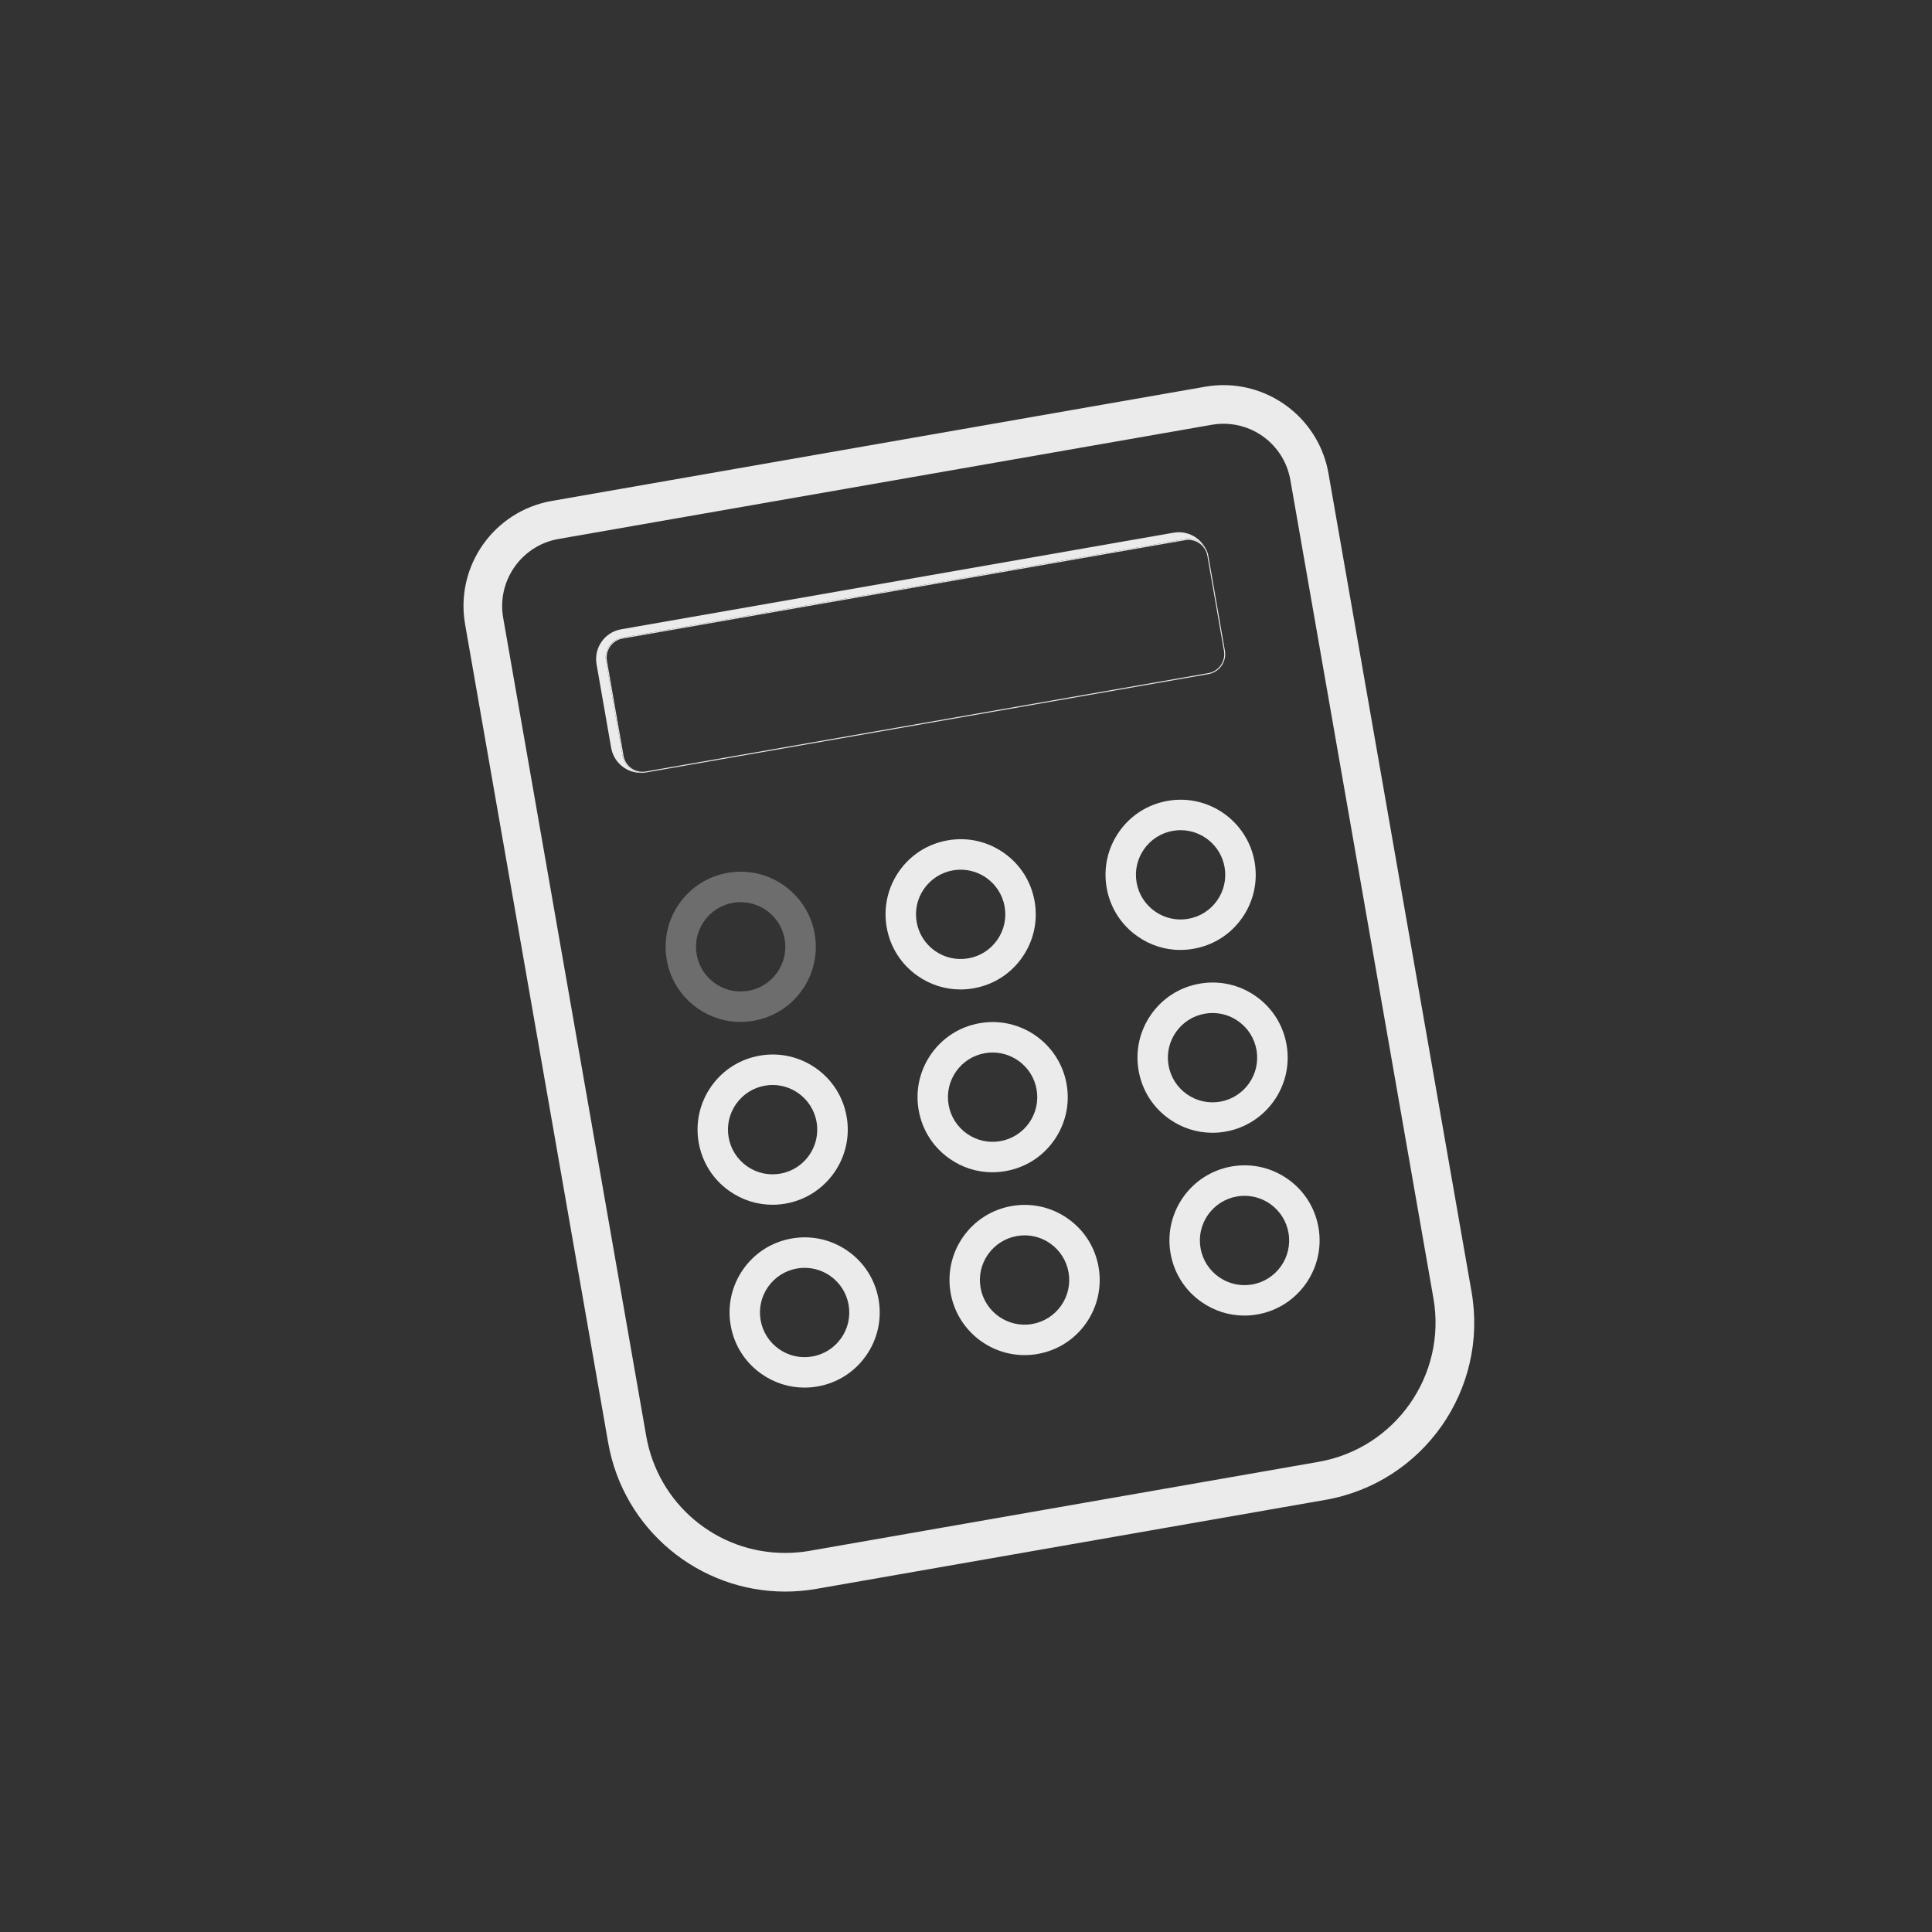
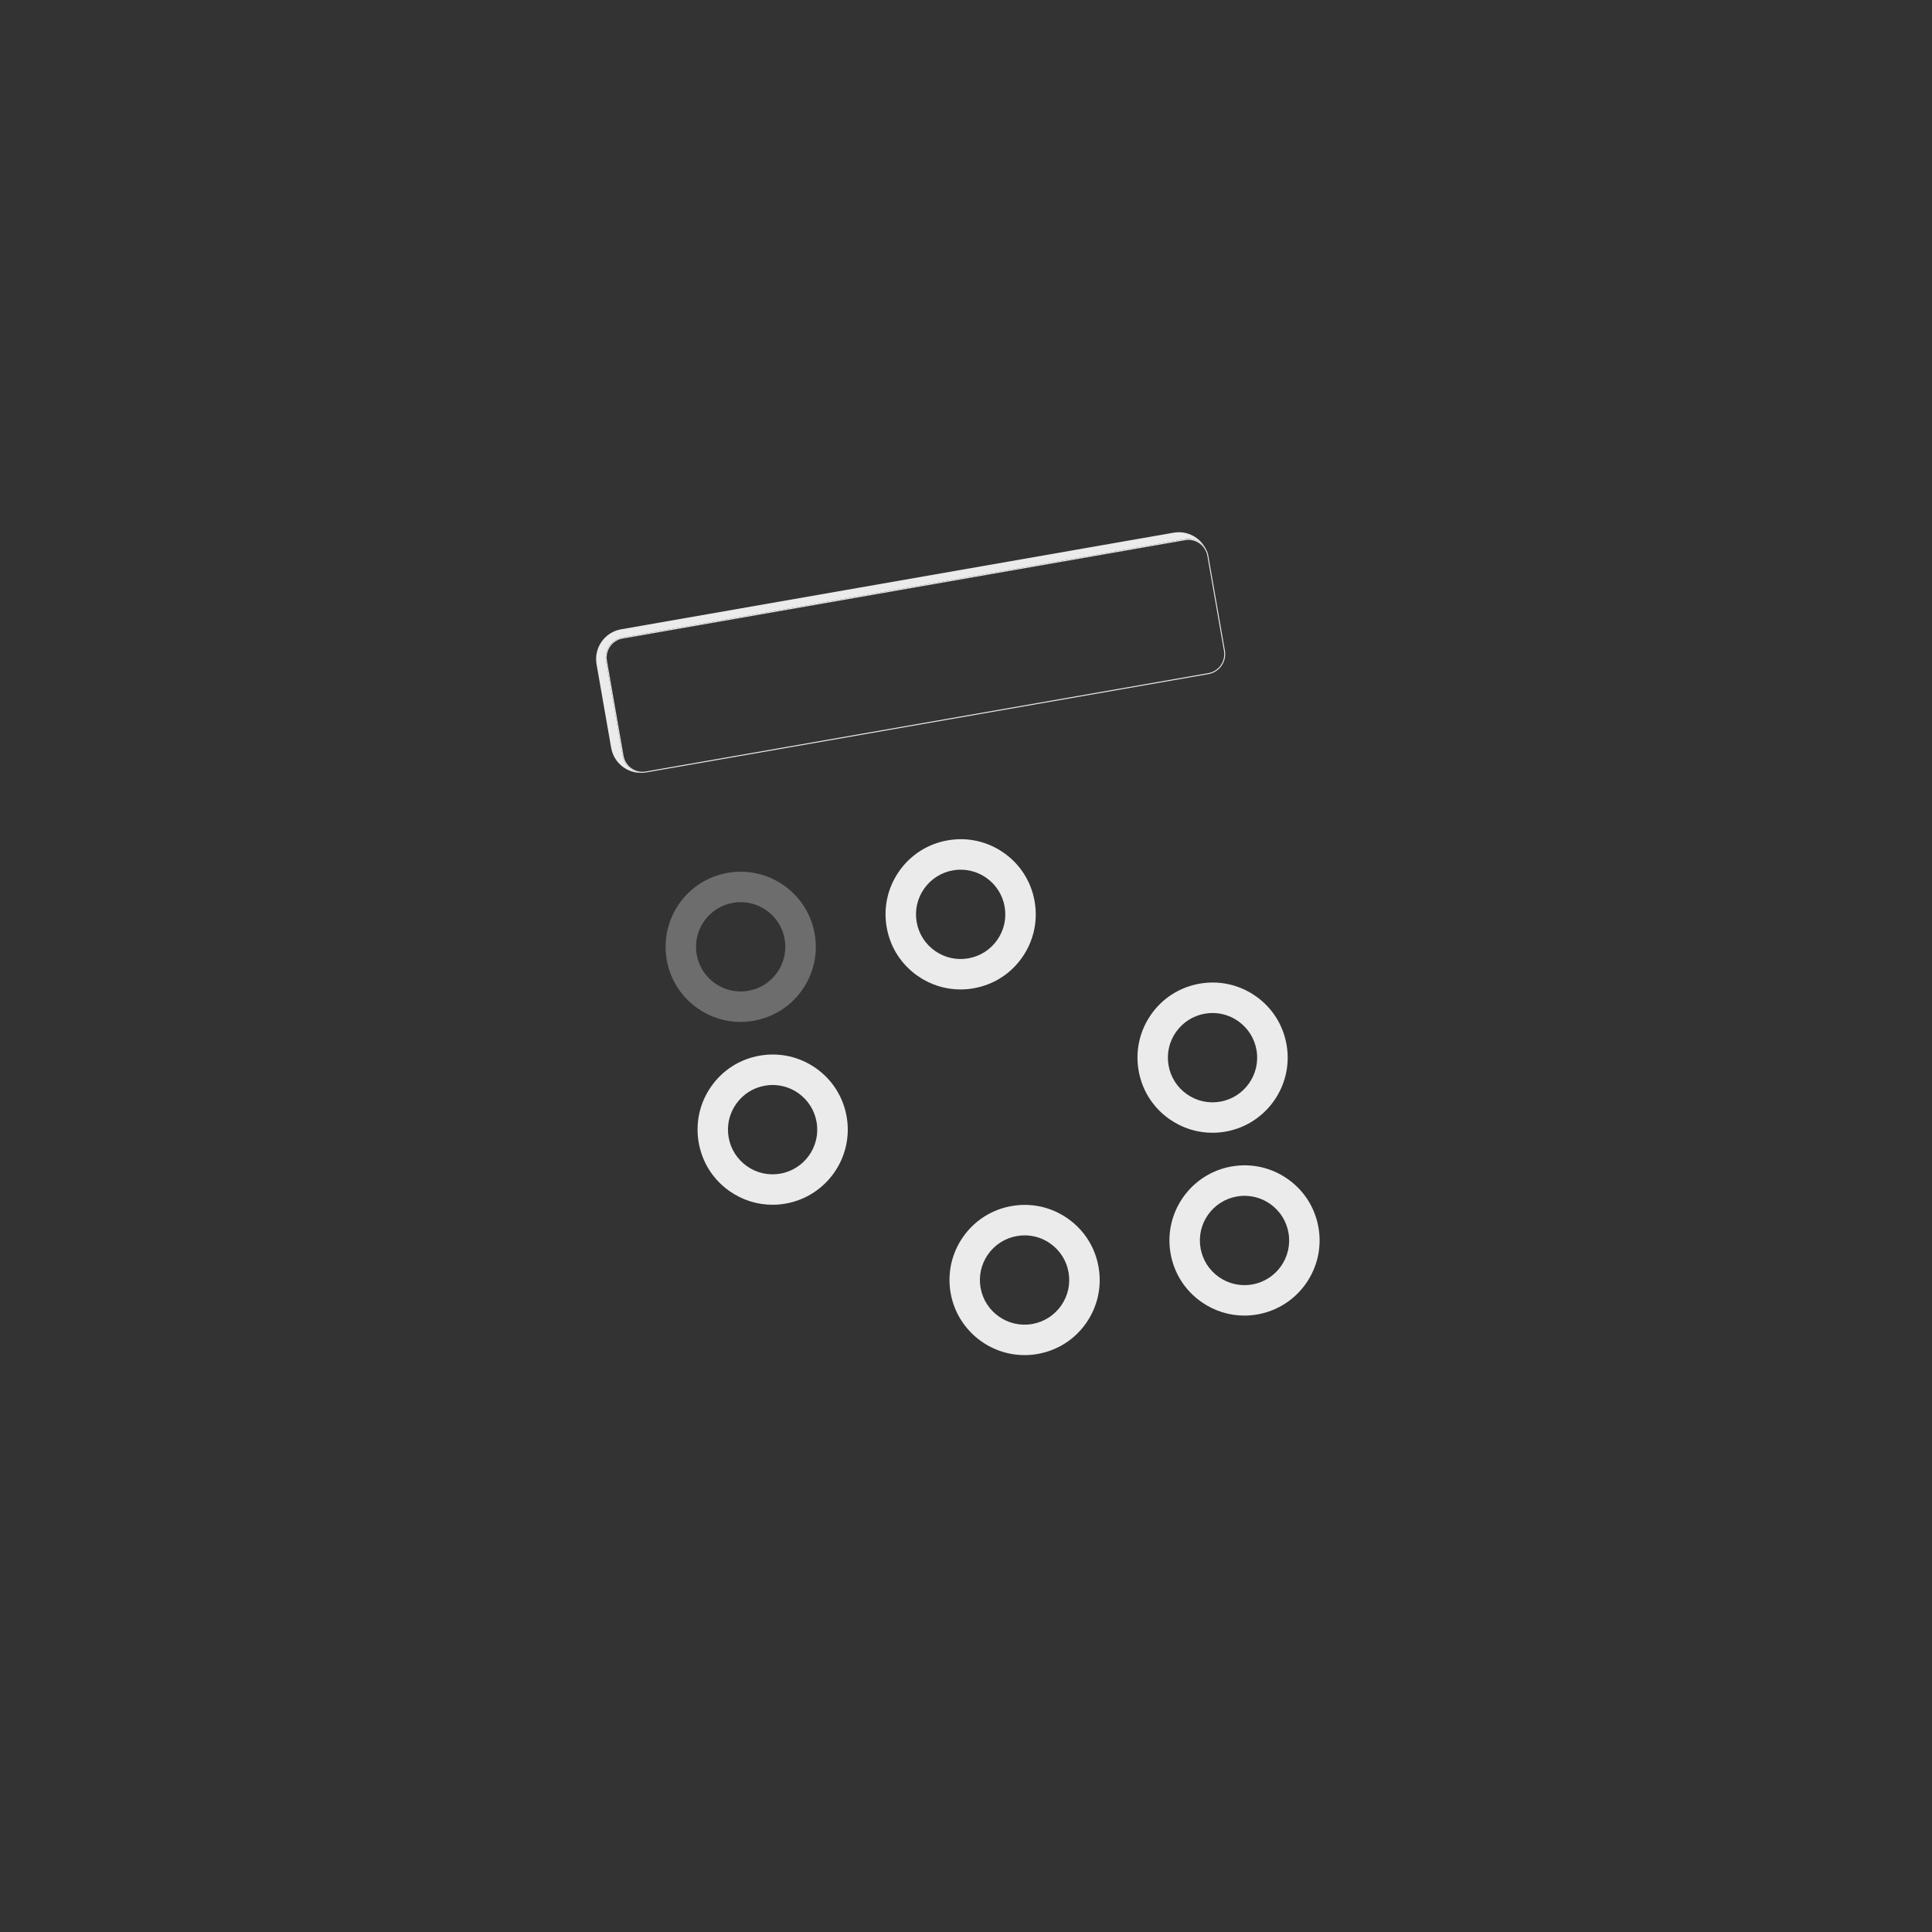
<svg xmlns="http://www.w3.org/2000/svg" id="Layer_1" data-name="Layer 1" viewBox="0 0 500 500">
  <rect x="0" y="0" width="500" height="500" fill="#333333" stroke="none" />
  <defs>
    <style> .cls-1 { fill: #fff; } .cls-2 { opacity: .9; } .cls-3 { opacity: .32; } </style>
  </defs>
  <g class="cls-2">
-     <path class="cls-1" d="M316.64,99.67v10c8.55,0,15.84,6.13,17.31,14.58l37.02,211.76c3.47,19.86-9.86,38.83-29.71,42.31l-131.72,23.03c-2.1,.37-4.24,.55-6.35,.55-17.77,0-32.89-12.73-35.95-30.27l-37.02-211.76c-1.67-9.56,4.75-18.71,14.31-20.38l169.04-29.55c1.02-.18,2.05-.27,3.07-.27v-10m0,0c-1.58,0-3.18,.14-4.79,.42l-169.04,29.55c-15.02,2.63-25.07,16.93-22.44,31.95l37.02,211.76c3.95,22.62,23.61,38.55,45.81,38.55,2.66,0,5.36-.23,8.07-.7l131.72-23.03c25.33-4.43,42.27-28.55,37.84-53.88l-37.02-211.76c-2.34-13.41-14-22.86-27.16-22.86h0Z" />
    <path class="cls-1" d="M322.04,340.47c-3.96,0-7.82-1.21-11.13-3.54-4.25-2.98-7.08-7.44-7.97-12.56-1.85-10.55,5.24-20.64,15.79-22.49,5.11-.9,10.27,.26,14.52,3.24,4.25,2.98,7.08,7.44,7.97,12.56,1.85,10.55-5.24,20.64-15.79,22.49-1.13,.2-2.26,.3-3.39,.3Zm.07-31c-.67,0-1.34,.06-2.02,.18-6.28,1.1-10.49,7.1-9.39,13.37,.53,3.04,2.22,5.69,4.74,7.47,2.53,1.77,5.59,2.46,8.63,1.93,6.28-1.1,10.49-7.1,9.39-13.37-.53-3.04-2.22-5.69-4.74-7.47-1.97-1.38-4.26-2.1-6.62-2.1Z" />
    <path class="cls-1" d="M265.15,350.7c-9.26,0-17.48-6.66-19.13-16.09-.89-5.11,.26-10.27,3.24-14.52s7.44-7.08,12.56-7.97c5.11-.9,10.27,.26,14.52,3.24,4.25,2.98,7.08,7.44,7.97,12.56h0c.89,5.11-.26,10.27-3.24,14.52s-7.44,7.08-12.56,7.97c-1.13,.2-2.25,.29-3.36,.29Zm.04-30.99c-.67,0-1.34,.06-2.02,.18-3.04,.53-5.69,2.22-7.47,4.74-1.77,2.53-2.46,5.59-1.93,8.63,1.1,6.28,7.1,10.49,13.37,9.39,3.04-.53,5.69-2.22,7.47-4.74,1.77-2.53,2.46-5.59,1.93-8.63h0c-.53-3.04-2.22-5.69-4.74-7.47-1.97-1.38-4.26-2.1-6.62-2.1Z" />
-     <path class="cls-1" d="M208.2,359.11c-3.96,0-7.82-1.21-11.13-3.54-4.25-2.98-7.08-7.44-7.97-12.56-.89-5.11,.26-10.27,3.24-14.52s7.44-7.08,12.55-7.97c5.11-.89,10.27,.26,14.52,3.24,4.25,2.98,7.08,7.44,7.97,12.56,.89,5.11-.26,10.27-3.24,14.52s-7.44,7.08-12.55,7.97c-1.13,.2-2.26,.3-3.39,.3Zm.07-31c-.67,0-1.34,.06-2.02,.18-3.04,.53-5.69,2.22-7.47,4.74-1.77,2.53-2.46,5.59-1.93,8.63,.53,3.04,2.22,5.69,4.74,7.47,2.53,1.77,5.59,2.46,8.63,1.93,3.04-.53,5.69-2.22,7.47-4.74,1.77-2.53,2.46-5.59,1.93-8.63h0c-.53-3.04-2.22-5.69-4.74-7.47-1.97-1.38-4.26-2.1-6.62-2.1Z" />
    <path class="cls-1" d="M313.77,293.16c-3.96,0-7.82-1.21-11.13-3.54-4.25-2.98-7.08-7.44-7.97-12.56-.89-5.11,.26-10.27,3.24-14.52,2.98-4.25,7.44-7.08,12.56-7.97,5.11-.89,10.27,.26,14.52,3.24,4.25,2.98,7.08,7.44,7.97,12.56,1.85,10.55-5.24,20.64-15.79,22.49-1.13,.2-2.26,.3-3.39,.3Zm.07-31c-.67,0-1.34,.06-2.02,.18-3.04,.53-5.69,2.22-7.47,4.74-1.77,2.53-2.46,5.59-1.93,8.63,.53,3.04,2.22,5.69,4.74,7.47,2.53,1.77,5.59,2.46,8.63,1.93,6.28-1.1,10.49-7.1,9.39-13.37h0c-.53-3.04-2.22-5.69-4.74-7.47-1.97-1.38-4.26-2.1-6.62-2.1Z" />
-     <path class="cls-1" d="M256.85,303.39c-3.96,0-7.82-1.21-11.13-3.54-4.25-2.98-7.08-7.44-7.97-12.56-.89-5.11,.26-10.27,3.24-14.52s7.44-7.08,12.56-7.97c10.55-1.85,20.64,5.24,22.49,15.79h0c.89,5.11-.26,10.27-3.24,14.52s-7.44,7.08-12.56,7.97c-1.13,.2-2.26,.3-3.39,.3Zm.05-31c-.66,0-1.33,.06-2,.17-3.04,.53-5.69,2.22-7.47,4.74-1.77,2.53-2.46,5.59-1.93,8.63,.53,3.04,2.22,5.69,4.74,7.47,2.53,1.77,5.59,2.46,8.63,1.93,3.04-.53,5.69-2.22,7.47-4.74,1.77-2.53,2.46-5.59,1.93-8.63-.98-5.61-5.87-9.57-11.38-9.57Z" />
    <path class="cls-1" d="M199.92,311.79c-3.96,0-7.82-1.21-11.13-3.54-4.25-2.98-7.08-7.44-7.97-12.56-.89-5.11,.26-10.27,3.24-14.52s7.44-7.08,12.56-7.97c5.11-.89,10.27,.26,14.52,3.24,4.25,2.98,7.08,7.44,7.97,12.56h0c1.85,10.55-5.24,20.64-15.79,22.49-1.13,.2-2.26,.3-3.39,.3Zm.07-31c-.67,0-1.34,.06-2.02,.18-3.04,.53-5.69,2.22-7.47,4.74-1.77,2.53-2.46,5.59-1.93,8.63,.53,3.04,2.22,5.69,4.74,7.47s5.59,2.46,8.63,1.93c6.28-1.1,10.49-7.1,9.39-13.37h0c-.53-3.04-2.22-5.69-4.74-7.47-1.97-1.38-4.26-2.1-6.62-2.1Z" />
-     <path class="cls-1" d="M305.5,245.85c-3.96,0-7.82-1.21-11.13-3.54-4.25-2.98-7.08-7.44-7.97-12.56-.89-5.11,.26-10.27,3.24-14.52s7.44-7.08,12.56-7.97c10.55-1.85,20.64,5.24,22.49,15.79h0c.89,5.11-.26,10.27-3.24,14.52s-7.44,7.08-12.56,7.97c-1.13,.2-2.26,.3-3.39,.3Zm.05-31c-.66,0-1.33,.06-2,.17-3.04,.53-5.69,2.22-7.47,4.74-1.77,2.53-2.46,5.59-1.93,8.63,.53,3.04,2.22,5.69,4.74,7.47,2.53,1.77,5.59,2.46,8.63,1.93,3.04-.53,5.69-2.22,7.47-4.74,1.77-2.53,2.46-5.59,1.93-8.63h0c-.98-5.61-5.87-9.57-11.38-9.57Z" />
    <path class="cls-1" d="M248.57,256.07c-3.96,0-7.82-1.21-11.13-3.54-4.25-2.98-7.08-7.44-7.97-12.56-.89-5.11,.26-10.27,3.24-14.52s7.44-7.08,12.56-7.97c5.11-.9,10.27,.26,14.52,3.24s7.08,7.44,7.97,12.56c.89,5.11-.26,10.27-3.24,14.52s-7.44,7.08-12.56,7.97c-1.13,.2-2.26,.3-3.39,.3Zm.07-31c-.67,0-1.34,.06-2.01,.18-3.04,.53-5.69,2.22-7.47,4.74-1.77,2.53-2.46,5.59-1.93,8.63,.53,3.04,2.22,5.69,4.74,7.47,2.53,1.77,5.59,2.46,8.63,1.93,3.04-.53,5.69-2.22,7.47-4.74,1.77-2.53,2.46-5.59,1.93-8.63-.53-3.04-2.22-5.69-4.74-7.47-1.97-1.38-4.26-2.1-6.62-2.1Z" />
    <g class="cls-3">
      <path class="cls-1" d="M191.65,264.48c-3.96,0-7.82-1.21-11.13-3.54-4.25-2.98-7.08-7.44-7.97-12.56-.89-5.11,.26-10.27,3.24-14.52,2.98-4.25,7.44-7.08,12.56-7.97,10.55-1.85,20.64,5.24,22.49,15.79h0c.89,5.11-.26,10.27-3.24,14.52s-7.44,7.08-12.56,7.97c-1.13,.2-2.26,.3-3.39,.3Zm.05-31c-.66,0-1.33,.06-2,.17-3.04,.53-5.69,2.22-7.47,4.74-1.77,2.53-2.46,5.59-1.93,8.63,.53,3.04,2.22,5.69,4.74,7.47,2.53,1.77,5.59,2.46,8.63,1.93,3.04-.53,5.69-2.22,7.47-4.74,1.77-2.53,2.46-5.59,1.93-8.63h0c-.98-5.61-5.87-9.57-11.38-9.57Z" />
    </g>
    <path class="cls-1" d="M307.55,139.47v.25c2.43,0,4.5,1.74,4.92,4.14l4.29,24.57c.23,1.32-.07,2.64-.83,3.73-.77,1.09-1.91,1.82-3.23,2.05l-145.54,25.45c-.29,.05-.58,.08-.87,.08-2.43,0-4.5-1.74-4.92-4.14l-4.3-24.57c-.47-2.72,1.35-5.31,4.06-5.78l145.54-25.45c.29-.05,.58-.08,.87-.08v-.25m0,0c-.3,0-.6,.03-.91,.08l-145.54,25.45c-2.86,.5-4.77,3.22-4.27,6.07l4.3,24.57c.45,2.55,2.66,4.35,5.16,4.35,.3,0,.6-.03,.91-.08l145.54-25.45c2.86-.5,4.77-3.22,4.27-6.07l-4.29-24.57c-.45-2.55-2.66-4.35-5.16-4.35h0Z" />
    <g>
-       <polygon class="cls-1" points="314.01 151.25 312.78 144.22 312.78 144.22 314.01 151.25" />
      <path class="cls-1" d="M161.13,195.64l-4.3-24.57c-.5-2.86,1.41-5.57,4.27-6.07l145.54-25.45c2.33-.41,4.54,.8,5.56,2.8-1.44-3.18-4.88-5.12-8.47-4.49l-142.98,25c-4.26,.74-7.11,4.8-6.36,9.06l3.78,21.62c.74,4.24,4.77,7.08,9.01,6.37-2.85,.48-5.55-1.42-6.05-4.27Z" />
    </g>
  </g>
</svg>